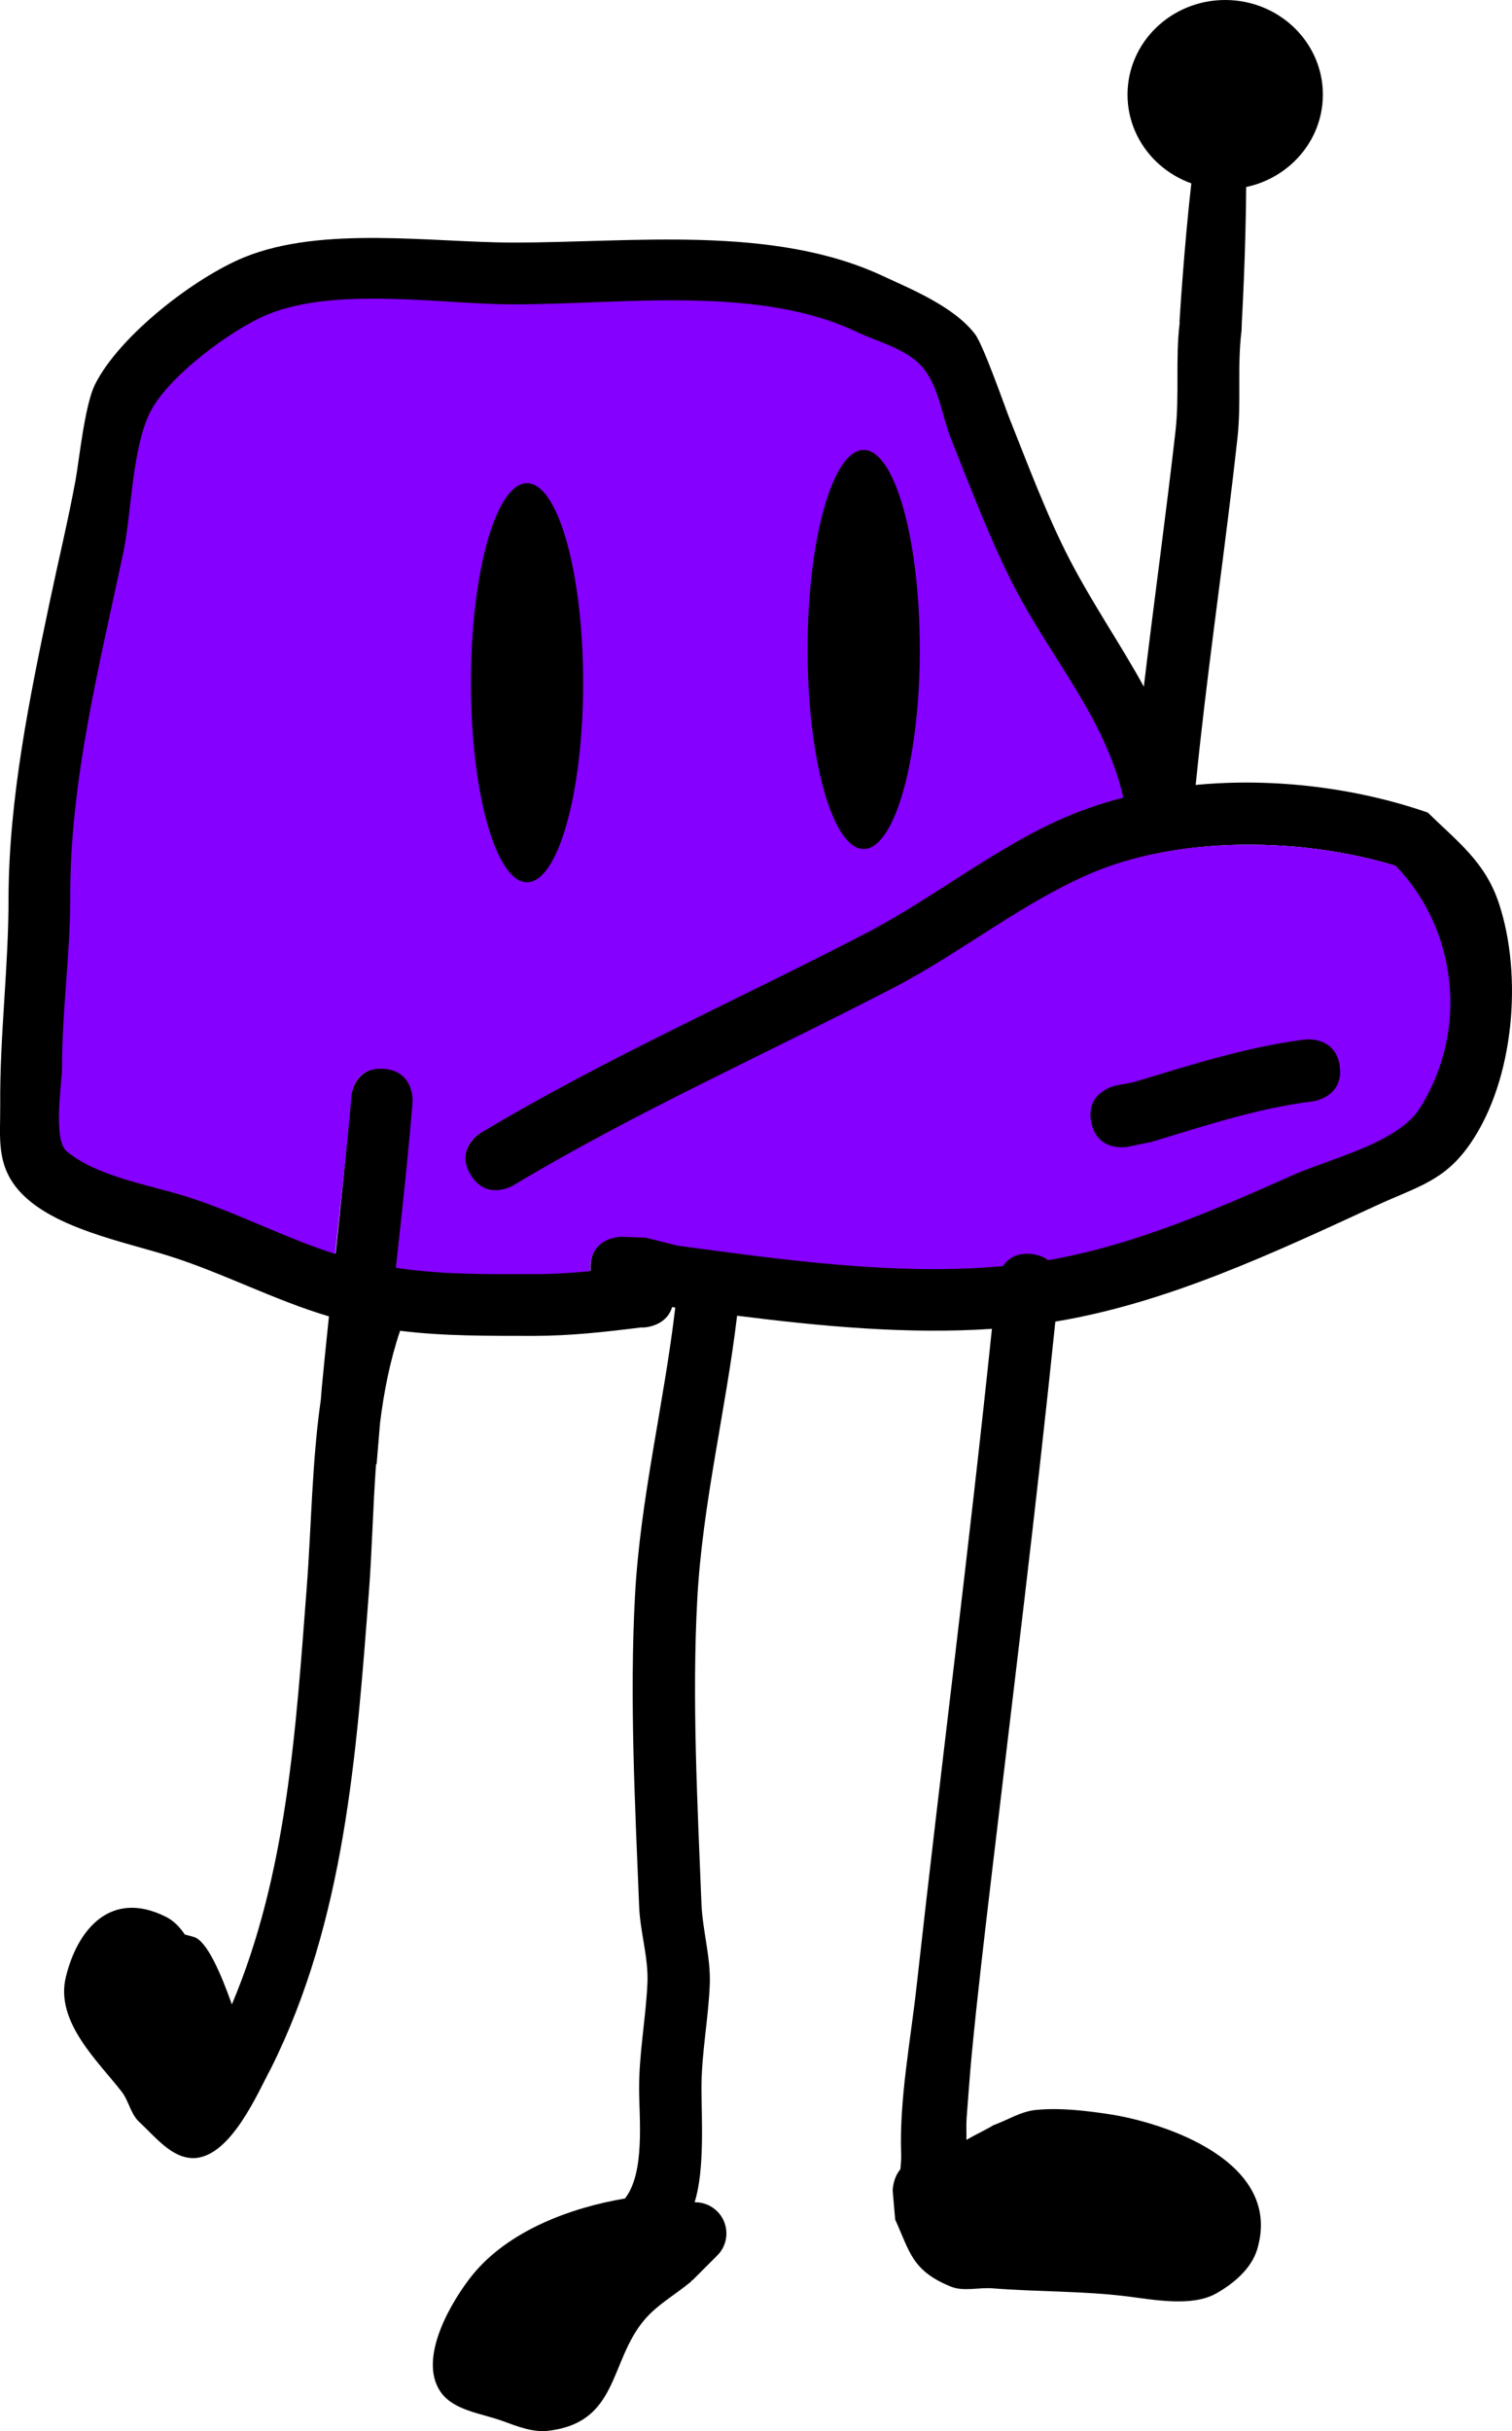
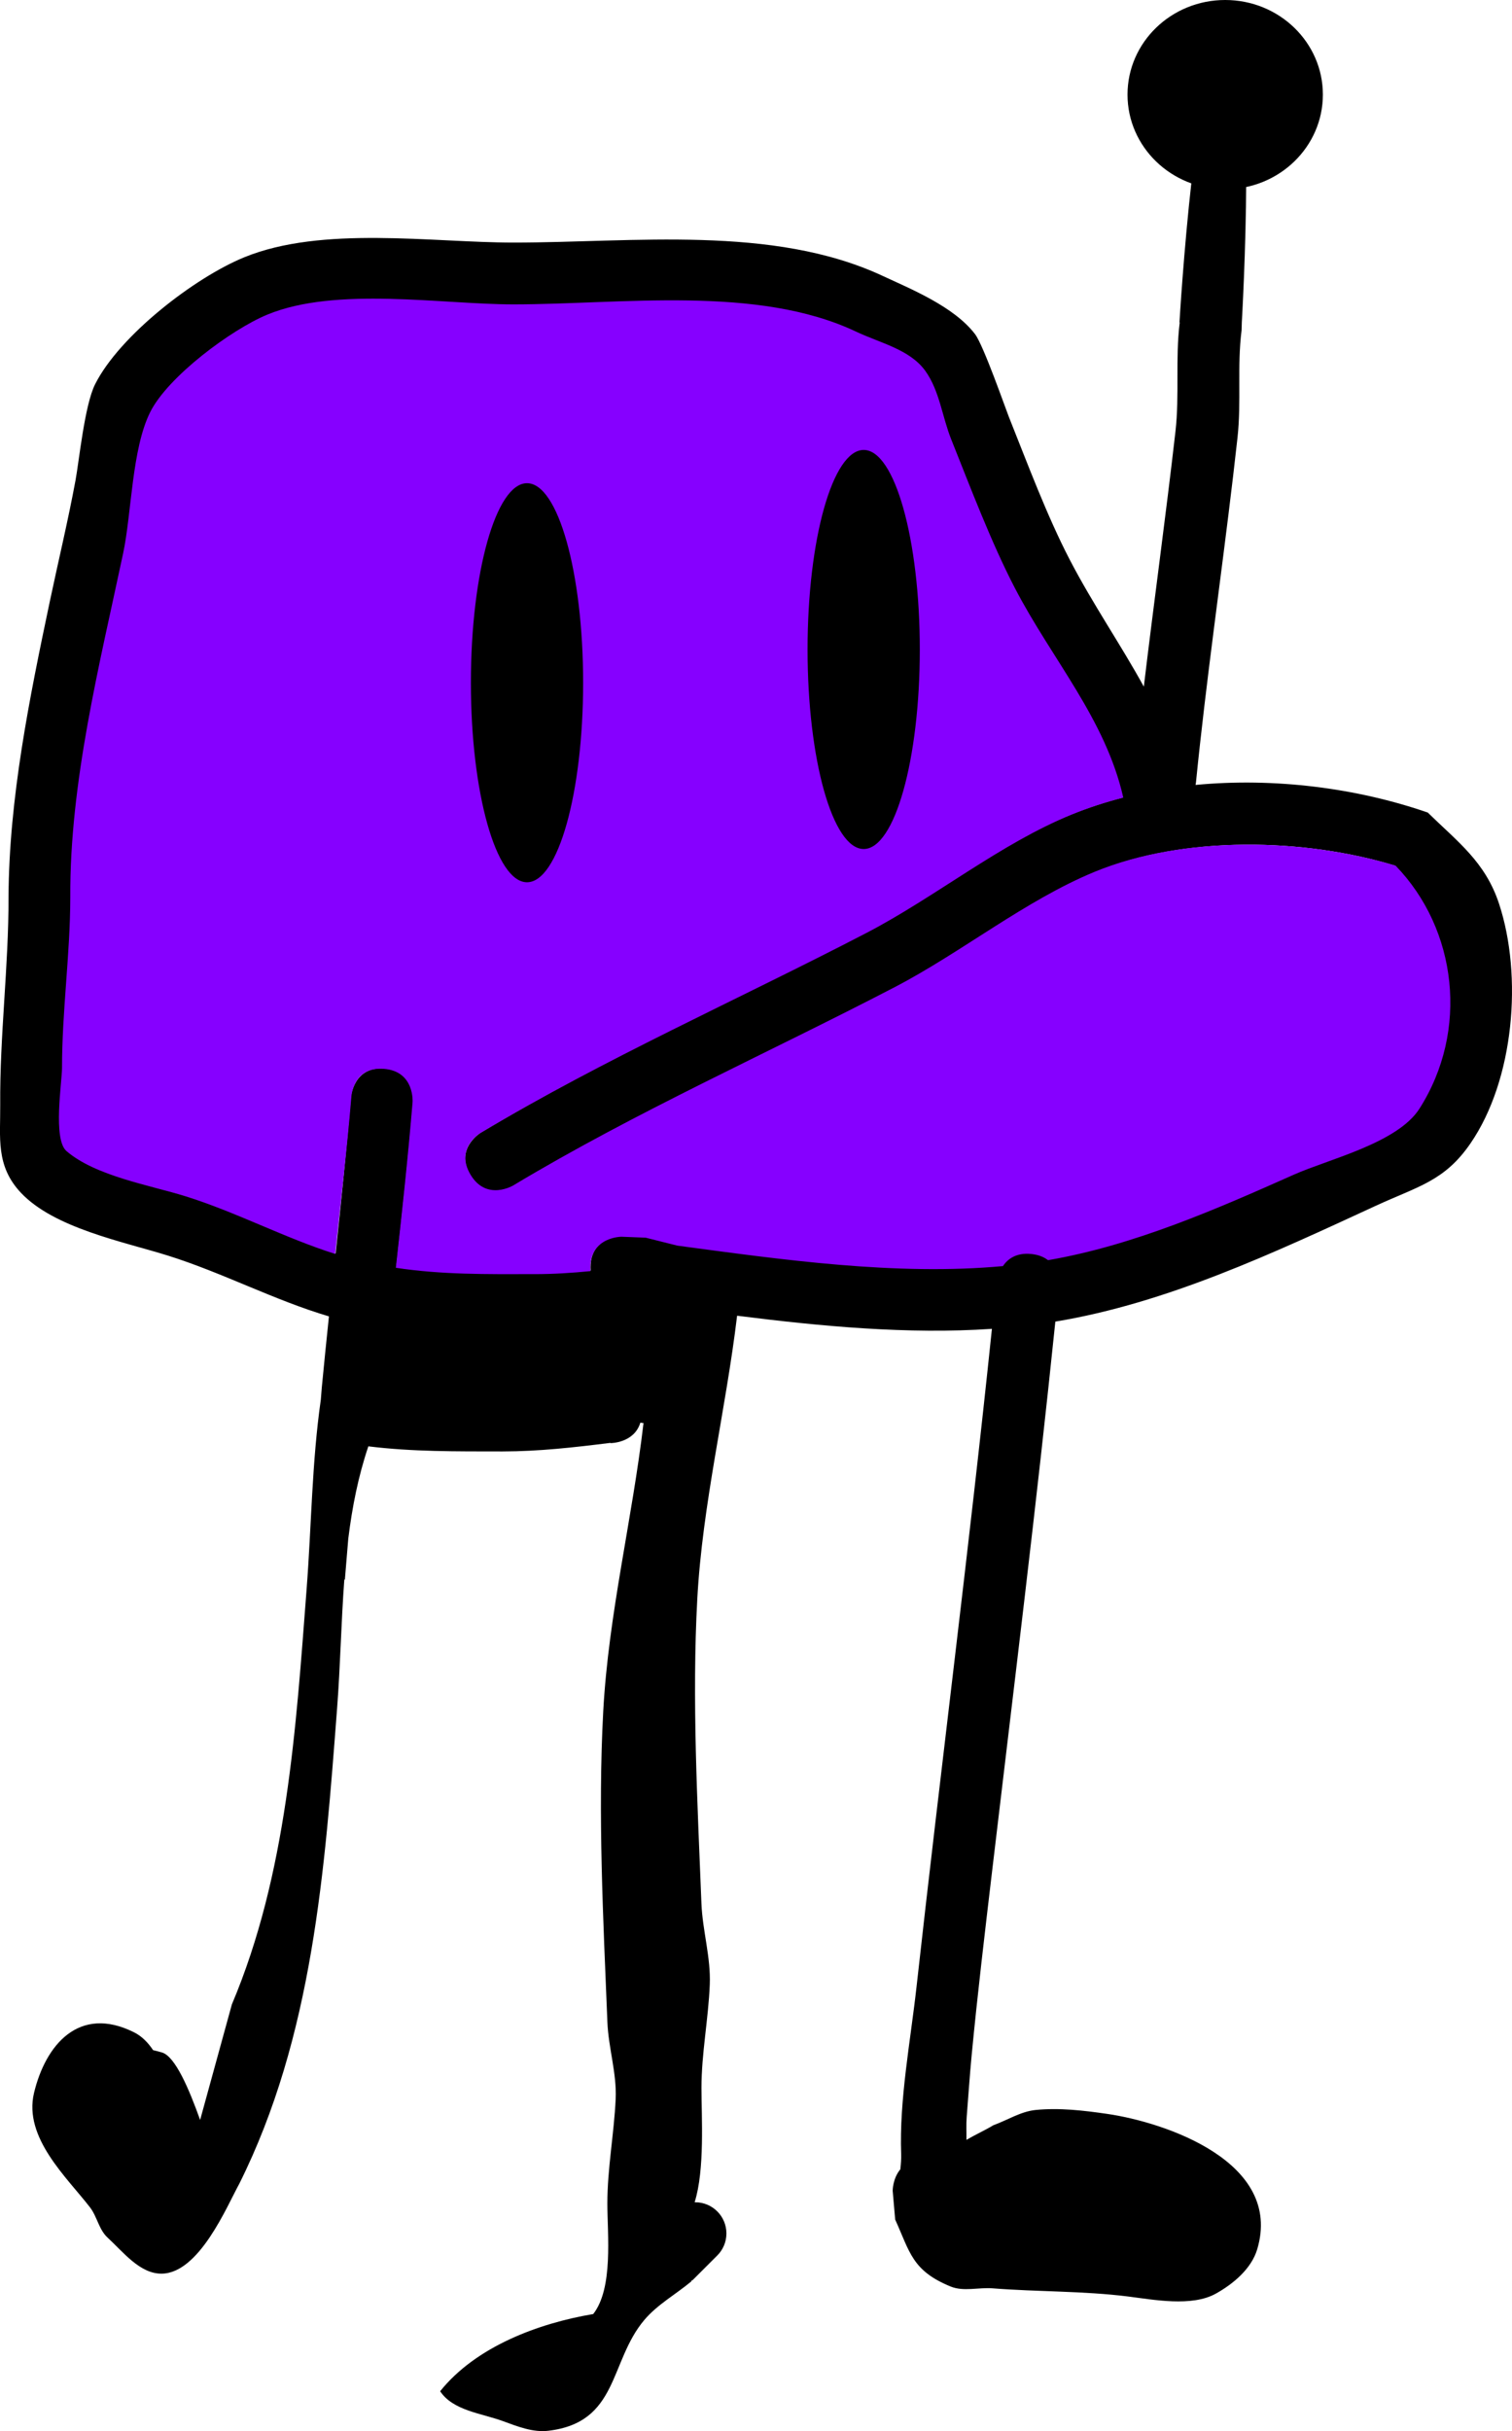
<svg xmlns="http://www.w3.org/2000/svg" version="1.1" width="83.896" height="134.877" viewBox="0,0,83.896,134.877">
  <g transform="translate(-223.91,-13.03)">
    <g data-paper-data="{&quot;isPaintingLayer&quot;:true}" fill-rule="nonzero" stroke="none" stroke-linecap="butt" stroke-linejoin="miter" stroke-miterlimit="10" stroke-dasharray="" stroke-dashoffset="0" style="mix-blend-mode: normal">
-       <path d="M236.776,124.233c3.054,-7.224 3.552,-15.271 4.148,-23.053c0.269,-3.509 0.291,-7.04 0.788,-10.5c0.015,-0.226 0.033,-0.448 0.053,-0.666c0.126,-1.32 0.26,-2.636 0.397,-3.951c-3.054,-0.905 -5.909,-2.427 -8.952,-3.378c-2.481,-0.775 -6.303,-1.519 -8.15,-3.491c-1.399,-1.494 -1.124,-3.054 -1.138,-4.849c-0.03,-3.863 0.469,-7.688 0.461,-11.532c0.025,-5.488 1.16,-11.046 2.292,-16.421c0.472,-2.242 1.011,-4.47 1.427,-6.723c0.196,-1.063 0.504,-4.163 1.082,-5.315c1.359,-2.709 5.518,-5.917 8.267,-7.045c4.329,-1.775 10.433,-0.821 14.955,-0.821c6.641,0 14.38,-0.992 20.474,1.846c1.581,0.736 3.956,1.699 5.13,3.232c0.465,0.607 1.688,4.115 1.876,4.587c1.019,2.549 2.111,5.487 3.378,7.925c1.294,2.491 2.832,4.71 4.113,7.048c0.564,-4.729 1.219,-9.446 1.756,-14.164c0.228,-1.999 -0.014,-4.019 0.235,-6.039l-0.013,-0.016c0,0 0.923,-15.798 2.652,-15.798c1.73,0 0.807,15.798 0.807,15.798l-0.013,0.445c-0.253,1.996 -0.008,3.971 -0.226,5.954c-0.078,0.707 -0.159,1.413 -0.242,2.12c-0.669,5.666 -1.496,11.335 -2.064,17.022c0,0 -0.005,0.049 -0.021,0.13c4.385,-0.418 8.959,0.173 12.883,1.532c1.655,1.62 3.189,2.733 3.954,5.053c1.322,4.012 0.843,9.776 -1.588,13.309c-1.438,2.091 -2.904,2.373 -5.229,3.445c-5.662,2.611 -11.59,5.409 -17.801,6.435c-1.045,10.163 -2.302,20.282 -3.502,30.432c-0.404,3.419 -0.814,6.849 -1.142,10.276c-0.109,1.139 -0.183,2.281 -0.275,3.422c-0.033,0.416 -0.007,0.845 -0.014,1.267c0.488,-0.287 1.014,-0.522 1.498,-0.813c0.78,-0.282 1.516,-0.762 2.341,-0.845c1.317,-0.131 2.654,0.026 3.964,0.216c3.225,0.467 9.778,2.666 8.331,7.514c-0.321,1.074 -1.316,1.913 -2.295,2.459c-1.338,0.746 -3.457,0.336 -4.885,0.157c-2.471,-0.309 -4.99,-0.253 -7.504,-0.451c-0.774,-0.061 -1.608,0.194 -2.326,-0.1c-2.145,-0.878 -2.26,-1.917 -3.077,-3.713l-0.14,-1.604c0,0 0,-0.679 0.426,-1.186c0.03,-0.292 0.054,-0.576 0.045,-0.835c-0.109,-3.027 0.519,-6.282 0.852,-9.282c1.353,-12.181 2.919,-24.324 4.184,-36.512c-4.654,0.315 -9.483,-0.139 -14.139,-0.728c-0.628,5.254 -1.923,10.436 -2.21,15.729c-0.3,5.544 0.012,11.333 0.231,16.879c0.06,1.505 0.524,2.99 0.463,4.495c-0.077,1.918 -0.461,3.82 -0.461,5.739c0,1.634 0.191,4.526 -0.379,6.343c0.011,-0 0.022,-0 0.033,-0c0.955,0 1.73,0.774 1.73,1.73c0,0.478 -0.194,0.91 -0.507,1.223l-1.384,1.384l-0.026,-0.026l-0.031,0.08c-0.863,0.721 -1.883,1.281 -2.608,2.14c-1.957,2.318 -1.411,5.692 -5.339,6.148c-0.843,0.098 -1.693,-0.239 -2.489,-0.531c-1.213,-0.445 -2.788,-0.586 -3.5,-1.664c-1.26,-1.907 0.722,-5.112 1.762,-6.411c1.991,-2.485 5.467,-3.773 8.493,-4.282c1.125,-1.436 0.785,-4.423 0.785,-6.134c0,-1.937 0.37,-3.858 0.461,-5.793c0.067,-1.43 -0.402,-2.839 -0.459,-4.269c-0.229,-5.669 -0.537,-11.588 -0.23,-17.255c0.292,-5.38 1.609,-10.64 2.234,-15.979c-0.058,-0.008 -0.116,-0.016 -0.175,-0.024c-0.342,1.135 -1.649,1.135 -1.649,1.135l-0.016,-0.013c-2.011,0.251 -3.952,0.472 -5.98,0.475c-2.585,-0.004 -4.977,0.021 -7.448,-0.283c-0.564,1.67 -0.898,3.382 -1.113,5.116c-0.052,0.587 -0.101,1.175 -0.147,1.763c-0.014,0.175 -0.028,0.353 -0.043,0.532c-0.01,-0.012 -0.019,-0.024 -0.029,-0.036c-0.178,2.379 -0.22,4.779 -0.401,7.145c-0.689,9.009 -1.345,18.21 -5.43,26.395c-0.687,1.249 -2.222,4.96 -4.302,4.984c-1.208,0.014 -2.127,-1.191 -3.014,-2.01c-0.471,-0.436 -0.573,-1.158 -0.964,-1.666c-1.268,-1.649 -3.703,-3.86 -3.108,-6.35c0.635,-2.655 2.493,-4.894 5.552,-3.363c0.436,0.218 0.775,0.572 1.055,0.988c0.157,0.037 0.32,0.08 0.49,0.129c0.743,0.212 1.521,2.068 2.12,3.745zM281.109,82.572c0.411,0.041 0.714,0.17 0.937,0.343c4.742,-0.818 9.281,-2.798 13.641,-4.741c1.909,-0.851 5.737,-1.74 6.954,-3.651c2.756,-4.33 2.09,-9.934 -1.324,-13.466c-5.039,-1.534 -11.689,-1.688 -16.641,0.352c-3.838,1.582 -7.396,4.488 -11.103,6.417c-7.042,3.663 -14.397,6.916 -21.197,11.001c0,0 -1.483,0.89 -2.373,-0.593c-0.89,-1.483 0.593,-2.373 0.593,-2.373c6.866,-4.115 14.275,-7.409 21.381,-11.103c3.789,-1.97 7.423,-4.933 11.357,-6.536c0.925,-0.377 1.885,-0.69 2.871,-0.943c-0.982,-4.349 -3.957,-7.654 -6.009,-11.605c-1.317,-2.536 -2.461,-5.588 -3.523,-8.242c-0.503,-1.256 -0.643,-2.7 -1.435,-3.797c-0.858,-1.189 -2.502,-1.54 -3.826,-2.168c-5.485,-2.6 -12.992,-1.518 -19.003,-1.518c-3.949,0 -9.834,-1.015 -13.644,0.563c-1.991,0.825 -5.507,3.427 -6.493,5.41c-1.016,2.043 -1.025,5.606 -1.491,7.803c-1.322,6.233 -2.97,12.708 -2.935,19.09c-0.005,3.161 -0.462,6.285 -0.461,9.456c0,0.774 -0.519,3.95 0.246,4.607c1.617,1.389 4.635,1.888 6.611,2.506c2.813,0.879 5.48,2.301 8.292,3.19c0.305,-2.888 0.605,-5.777 0.847,-8.684c0,0 0.144,-1.724 1.867,-1.58c1.724,0.144 1.58,1.867 1.58,1.867c-0.256,3.066 -0.592,6.115 -0.931,9.163c2.572,0.387 4.973,0.351 7.664,0.347c1.058,0.002 2.089,-0.066 3.12,-0.167c-0.004,-0.057 -0.006,-0.117 -0.006,-0.179c0,-1.73 1.73,-1.73 1.73,-1.73l1.342,0.052c0.584,0.147 1.168,0.294 1.752,0.441c5.792,0.777 12.115,1.688 18.046,1.14c0.263,-0.394 0.734,-0.754 1.566,-0.671z" fill="#000000" stroke-width="0.5" />
+       <path d="M236.776,124.233c3.054,-7.224 3.552,-15.271 4.148,-23.053c0.269,-3.509 0.291,-7.04 0.788,-10.5c0.015,-0.226 0.033,-0.448 0.053,-0.666c0.126,-1.32 0.26,-2.636 0.397,-3.951c-3.054,-0.905 -5.909,-2.427 -8.952,-3.378c-2.481,-0.775 -6.303,-1.519 -8.15,-3.491c-1.399,-1.494 -1.124,-3.054 -1.138,-4.849c-0.03,-3.863 0.469,-7.688 0.461,-11.532c0.025,-5.488 1.16,-11.046 2.292,-16.421c0.472,-2.242 1.011,-4.47 1.427,-6.723c0.196,-1.063 0.504,-4.163 1.082,-5.315c1.359,-2.709 5.518,-5.917 8.267,-7.045c4.329,-1.775 10.433,-0.821 14.955,-0.821c6.641,0 14.38,-0.992 20.474,1.846c1.581,0.736 3.956,1.699 5.13,3.232c0.465,0.607 1.688,4.115 1.876,4.587c1.019,2.549 2.111,5.487 3.378,7.925c1.294,2.491 2.832,4.71 4.113,7.048c0.564,-4.729 1.219,-9.446 1.756,-14.164c0.228,-1.999 -0.014,-4.019 0.235,-6.039l-0.013,-0.016c0,0 0.923,-15.798 2.652,-15.798c1.73,0 0.807,15.798 0.807,15.798l-0.013,0.445c-0.253,1.996 -0.008,3.971 -0.226,5.954c-0.078,0.707 -0.159,1.413 -0.242,2.12c-0.669,5.666 -1.496,11.335 -2.064,17.022c0,0 -0.005,0.049 -0.021,0.13c4.385,-0.418 8.959,0.173 12.883,1.532c1.655,1.62 3.189,2.733 3.954,5.053c1.322,4.012 0.843,9.776 -1.588,13.309c-1.438,2.091 -2.904,2.373 -5.229,3.445c-5.662,2.611 -11.59,5.409 -17.801,6.435c-1.045,10.163 -2.302,20.282 -3.502,30.432c-0.404,3.419 -0.814,6.849 -1.142,10.276c-0.109,1.139 -0.183,2.281 -0.275,3.422c-0.033,0.416 -0.007,0.845 -0.014,1.267c0.488,-0.287 1.014,-0.522 1.498,-0.813c0.78,-0.282 1.516,-0.762 2.341,-0.845c1.317,-0.131 2.654,0.026 3.964,0.216c3.225,0.467 9.778,2.666 8.331,7.514c-0.321,1.074 -1.316,1.913 -2.295,2.459c-1.338,0.746 -3.457,0.336 -4.885,0.157c-2.471,-0.309 -4.99,-0.253 -7.504,-0.451c-0.774,-0.061 -1.608,0.194 -2.326,-0.1c-2.145,-0.878 -2.26,-1.917 -3.077,-3.713l-0.14,-1.604c0,0 0,-0.679 0.426,-1.186c0.03,-0.292 0.054,-0.576 0.045,-0.835c-0.109,-3.027 0.519,-6.282 0.852,-9.282c1.353,-12.181 2.919,-24.324 4.184,-36.512c-4.654,0.315 -9.483,-0.139 -14.139,-0.728c-0.628,5.254 -1.923,10.436 -2.21,15.729c-0.3,5.544 0.012,11.333 0.231,16.879c0.06,1.505 0.524,2.99 0.463,4.495c-0.077,1.918 -0.461,3.82 -0.461,5.739c0,1.634 0.191,4.526 -0.379,6.343c0.011,-0 0.022,-0 0.033,-0c0.955,0 1.73,0.774 1.73,1.73c0,0.478 -0.194,0.91 -0.507,1.223l-1.384,1.384l-0.026,-0.026l-0.031,0.08c-0.863,0.721 -1.883,1.281 -2.608,2.14c-1.957,2.318 -1.411,5.692 -5.339,6.148c-0.843,0.098 -1.693,-0.239 -2.489,-0.531c-1.213,-0.445 -2.788,-0.586 -3.5,-1.664c1.991,-2.485 5.467,-3.773 8.493,-4.282c1.125,-1.436 0.785,-4.423 0.785,-6.134c0,-1.937 0.37,-3.858 0.461,-5.793c0.067,-1.43 -0.402,-2.839 -0.459,-4.269c-0.229,-5.669 -0.537,-11.588 -0.23,-17.255c0.292,-5.38 1.609,-10.64 2.234,-15.979c-0.058,-0.008 -0.116,-0.016 -0.175,-0.024c-0.342,1.135 -1.649,1.135 -1.649,1.135l-0.016,-0.013c-2.011,0.251 -3.952,0.472 -5.98,0.475c-2.585,-0.004 -4.977,0.021 -7.448,-0.283c-0.564,1.67 -0.898,3.382 -1.113,5.116c-0.052,0.587 -0.101,1.175 -0.147,1.763c-0.014,0.175 -0.028,0.353 -0.043,0.532c-0.01,-0.012 -0.019,-0.024 -0.029,-0.036c-0.178,2.379 -0.22,4.779 -0.401,7.145c-0.689,9.009 -1.345,18.21 -5.43,26.395c-0.687,1.249 -2.222,4.96 -4.302,4.984c-1.208,0.014 -2.127,-1.191 -3.014,-2.01c-0.471,-0.436 -0.573,-1.158 -0.964,-1.666c-1.268,-1.649 -3.703,-3.86 -3.108,-6.35c0.635,-2.655 2.493,-4.894 5.552,-3.363c0.436,0.218 0.775,0.572 1.055,0.988c0.157,0.037 0.32,0.08 0.49,0.129c0.743,0.212 1.521,2.068 2.12,3.745zM281.109,82.572c0.411,0.041 0.714,0.17 0.937,0.343c4.742,-0.818 9.281,-2.798 13.641,-4.741c1.909,-0.851 5.737,-1.74 6.954,-3.651c2.756,-4.33 2.09,-9.934 -1.324,-13.466c-5.039,-1.534 -11.689,-1.688 -16.641,0.352c-3.838,1.582 -7.396,4.488 -11.103,6.417c-7.042,3.663 -14.397,6.916 -21.197,11.001c0,0 -1.483,0.89 -2.373,-0.593c-0.89,-1.483 0.593,-2.373 0.593,-2.373c6.866,-4.115 14.275,-7.409 21.381,-11.103c3.789,-1.97 7.423,-4.933 11.357,-6.536c0.925,-0.377 1.885,-0.69 2.871,-0.943c-0.982,-4.349 -3.957,-7.654 -6.009,-11.605c-1.317,-2.536 -2.461,-5.588 -3.523,-8.242c-0.503,-1.256 -0.643,-2.7 -1.435,-3.797c-0.858,-1.189 -2.502,-1.54 -3.826,-2.168c-5.485,-2.6 -12.992,-1.518 -19.003,-1.518c-3.949,0 -9.834,-1.015 -13.644,0.563c-1.991,0.825 -5.507,3.427 -6.493,5.41c-1.016,2.043 -1.025,5.606 -1.491,7.803c-1.322,6.233 -2.97,12.708 -2.935,19.09c-0.005,3.161 -0.462,6.285 -0.461,9.456c0,0.774 -0.519,3.95 0.246,4.607c1.617,1.389 4.635,1.888 6.611,2.506c2.813,0.879 5.48,2.301 8.292,3.19c0.305,-2.888 0.605,-5.777 0.847,-8.684c0,0 0.144,-1.724 1.867,-1.58c1.724,0.144 1.58,1.867 1.58,1.867c-0.256,3.066 -0.592,6.115 -0.931,9.163c2.572,0.387 4.973,0.351 7.664,0.347c1.058,0.002 2.089,-0.066 3.12,-0.167c-0.004,-0.057 -0.006,-0.117 -0.006,-0.179c0,-1.73 1.73,-1.73 1.73,-1.73l1.342,0.052c0.584,0.147 1.168,0.294 1.752,0.441c5.792,0.777 12.115,1.688 18.046,1.14c0.263,-0.394 0.734,-0.754 1.566,-0.671z" fill="#000000" stroke-width="0.5" />
      <path d="M279.558,83.273c-5.931,0.548 -12.275,-0.359 -18.067,-1.136c-0.584,-0.147 -1.17,-0.294 -1.754,-0.441l-1.344,-0.052c0,0 -1.731,-0 -1.731,1.729c0,0.062 0.002,0.121 0.007,0.179c-1.031,0.101 -2.065,0.168 -3.123,0.166c-2.691,0.004 -5.098,0.036 -7.671,-0.351c0.339,-3.048 0.671,-6.101 0.926,-9.168c0,0 0.142,-1.726 -1.582,-1.87c-1.724,-0.144 -1.812,1.538 -1.812,1.538c-0.242,2.907 -0.593,5.842 -0.898,8.731c-2.812,-0.889 -5.484,-2.317 -8.297,-3.196c-1.976,-0.617 -4.996,-1.121 -6.613,-2.51c-0.765,-0.657 -0.248,-3.836 -0.248,-4.61c-0,-3.171 0.454,-6.303 0.459,-9.464c-0.035,-6.381 1.615,-12.874 2.936,-19.107c0.466,-2.197 0.477,-5.767 1.494,-7.809c0.986,-1.982 4.507,-4.591 6.498,-5.415c3.809,-1.578 9.704,-0.57 13.653,-0.57c6.011,0 13.541,-1.085 19.026,1.515c1.325,0.628 2.974,0.981 3.832,2.17c0.792,1.097 0.936,2.543 1.439,3.799c1.062,2.654 2.216,5.715 3.533,8.251c2.052,3.951 5.034,7.278 6.016,11.627c-0.986,0.253 -1.946,0.568 -2.871,0.945c-3.933,1.602 -7.581,4.59 -11.37,6.56c-7.107,3.694 -14.558,6.988 -21.424,11.103c0,0 -1.441,0.835 -0.551,2.318c0.89,1.483 2.371,0.592 2.371,0.592c6.8,-4.084 14.118,-7.337 21.16,-10.999c3.707,-1.928 7.251,-4.815 11.09,-6.397c4.952,-2.041 11.67,-1.873 16.709,-0.34c3.414,3.531 4.077,9.147 1.321,13.477c-1.217,1.912 -5.048,2.806 -6.957,3.656c-4.359,1.943 -8.908,3.932 -13.65,4.75c-0.223,-0.173 -0.527,-0.302 -0.937,-0.343c-0.833,-0.083 -1.305,0.278 -1.568,0.672z" data-paper-data="{&quot;noHover&quot;:false,&quot;origItem&quot;:[&quot;Path&quot;,{&quot;applyMatrix&quot;:true,&quot;segments&quot;:[[[885.63334,371.77953],[-2.40751,-0.24075],[1.18736,0.11874]],[[888.34145,372.77235],[-0.6451,-0.50031],[13.70848,-2.36574]],[[927.77057,359.0687],[-12.60135,5.61616],[5.51678,-2.45872]],[[947.87035,348.51447],[-3.51721,5.52547],[7.96725,-12.5164]],[[944.04353,309.59],[9.86809,10.20796],[-14.56463,-4.43311]],[[895.94056,310.60806],[14.31361,-5.89873],[-11.0945,4.57211]],[[863.8456,329.15589],[10.71563,-5.57351],[-20.35584,10.58766]],[[802.57248,360.95413],[19.6571,-11.80576],[0,0]],[[795.71254,359.23915],[2.57248,4.28746],[-2.57248,-4.28746]],[[797.42752,352.3792],[0,0],[19.84549,-11.89616]],[[859.23207,320.28372],[-20.54202,10.67917],[10.95326,-5.69426]],[[892.05944,301.39194],[-11.3698,4.63153],[2.67252,-1.08866]],[[900.35816,298.66619],[-2.84939,0.73155],[-2.83768,-12.57138]],[[882.98866,265.1217],[5.93171,11.4198],[-3.80782,-7.33086]],[[872.80609,241.2965],[3.06967,7.67268],[-1.45277,-3.63122]],[[868.65761,230.32121],[2.28853,3.17159],[-2.47954,-3.43631]],[[857.59744,224.05385],[3.82902,1.8152],[-15.85589,-7.5167]],[[802.66667,219.66667],[17.37635,0],[-11.41541,0]],[[763.22796,221.2938],[11.01135,-4.56071],[-5.75582,2.38396]],[[744.45816,236.93047],[2.85051,-5.72957],[-2.93755,5.90453]],[[740.14946,259.48653],[1.34647,-6.35072],[-3.8202,18.01826]],[[731.66667,314.66667],[-0.10096,-18.44521],[-0.01564,9.13591]],[[730.33333,342.00055],[-0.00096,-9.16727],[0.00023,2.23703]],[[731.04485,355.31635],[-2.21046,-1.89879],[4.67289,4.01402]],[[750.15322,362.55943],[-5.71067,-1.78459],[8.13066,2.54085]],[[774.12223,371.78073],[-8.12793,-2.56988],[0.8828,-8.34938]],[[776.57171,346.67951],[-0.70016,8.40191],[0,0]],[[781.96967,342.11201],[-4.98273,-0.41523],[4.98273,0.41523]],[[786.53717,347.50997],[0,0],[-0.73861,8.86327]],[[783.84624,373.99743],[0.97884,-8.81122],[7.43555,1.11804]],[[806,375],[-7.77821,0.01061],[3.05804,0.00463]],[[815.01867,374.5167],[-2.98105,0.29213],[-0.01229,-0.16601]],[[815,374],[0,0.17853],[0,-5]],[820,369],[[823.87934,369.14929],[0,0],[1.68774,0.42456]],[[828.94256,370.42298],[-1.68774,-0.42456],[16.74316,2.24621]],[[881.10531,373.71791],[-17.14381,1.58355],[0.7615,-1.13838]]],&quot;closed&quot;:true}]}" fill="#8600ff" stroke-width="0.5" />
      <path d="M256.266,50.908c0,6.114 -1.394,11.07 -3.114,11.07c-1.72,0 -3.114,-4.956 -3.114,-11.07c0,-6.114 1.394,-11.07 3.114,-11.07c1.72,0 3.114,4.956 3.114,11.07z" fill="#000000" stroke-width="NaN" />
      <path d="M274.947,49.063c0,6.114 -1.394,11.07 -3.114,11.07c-1.72,0 -3.114,-4.956 -3.114,-11.07c0,-6.114 1.394,-11.07 3.114,-11.07c1.72,0 3.114,4.956 3.114,11.07z" fill="#000000" stroke-width="NaN" />
-       <path d="M284.459,75.294c-0.339,-1.696 1.357,-2.035 1.357,-2.035l0.995,-0.191c3.151,-0.945 6.234,-1.951 9.508,-2.366c0,0 1.716,-0.215 1.931,1.502c0.215,1.716 -1.502,1.931 -1.502,1.931c-3.078,0.379 -5.981,1.358 -8.943,2.247l-1.311,0.27c0,0 -1.696,0.339 -2.035,-1.357z" fill="#000000" stroke-width="0.5" />
      <path d="M297.312,18.279c0,2.899 -2.427,5.249 -5.42,5.249c-2.993,0 -5.42,-2.35 -5.42,-5.249c0,-2.899 2.427,-5.249 5.42,-5.249c2.993,0 5.42,2.35 5.42,5.249z" fill="#000000" stroke-width="0" />
    </g>
  </g>
</svg>